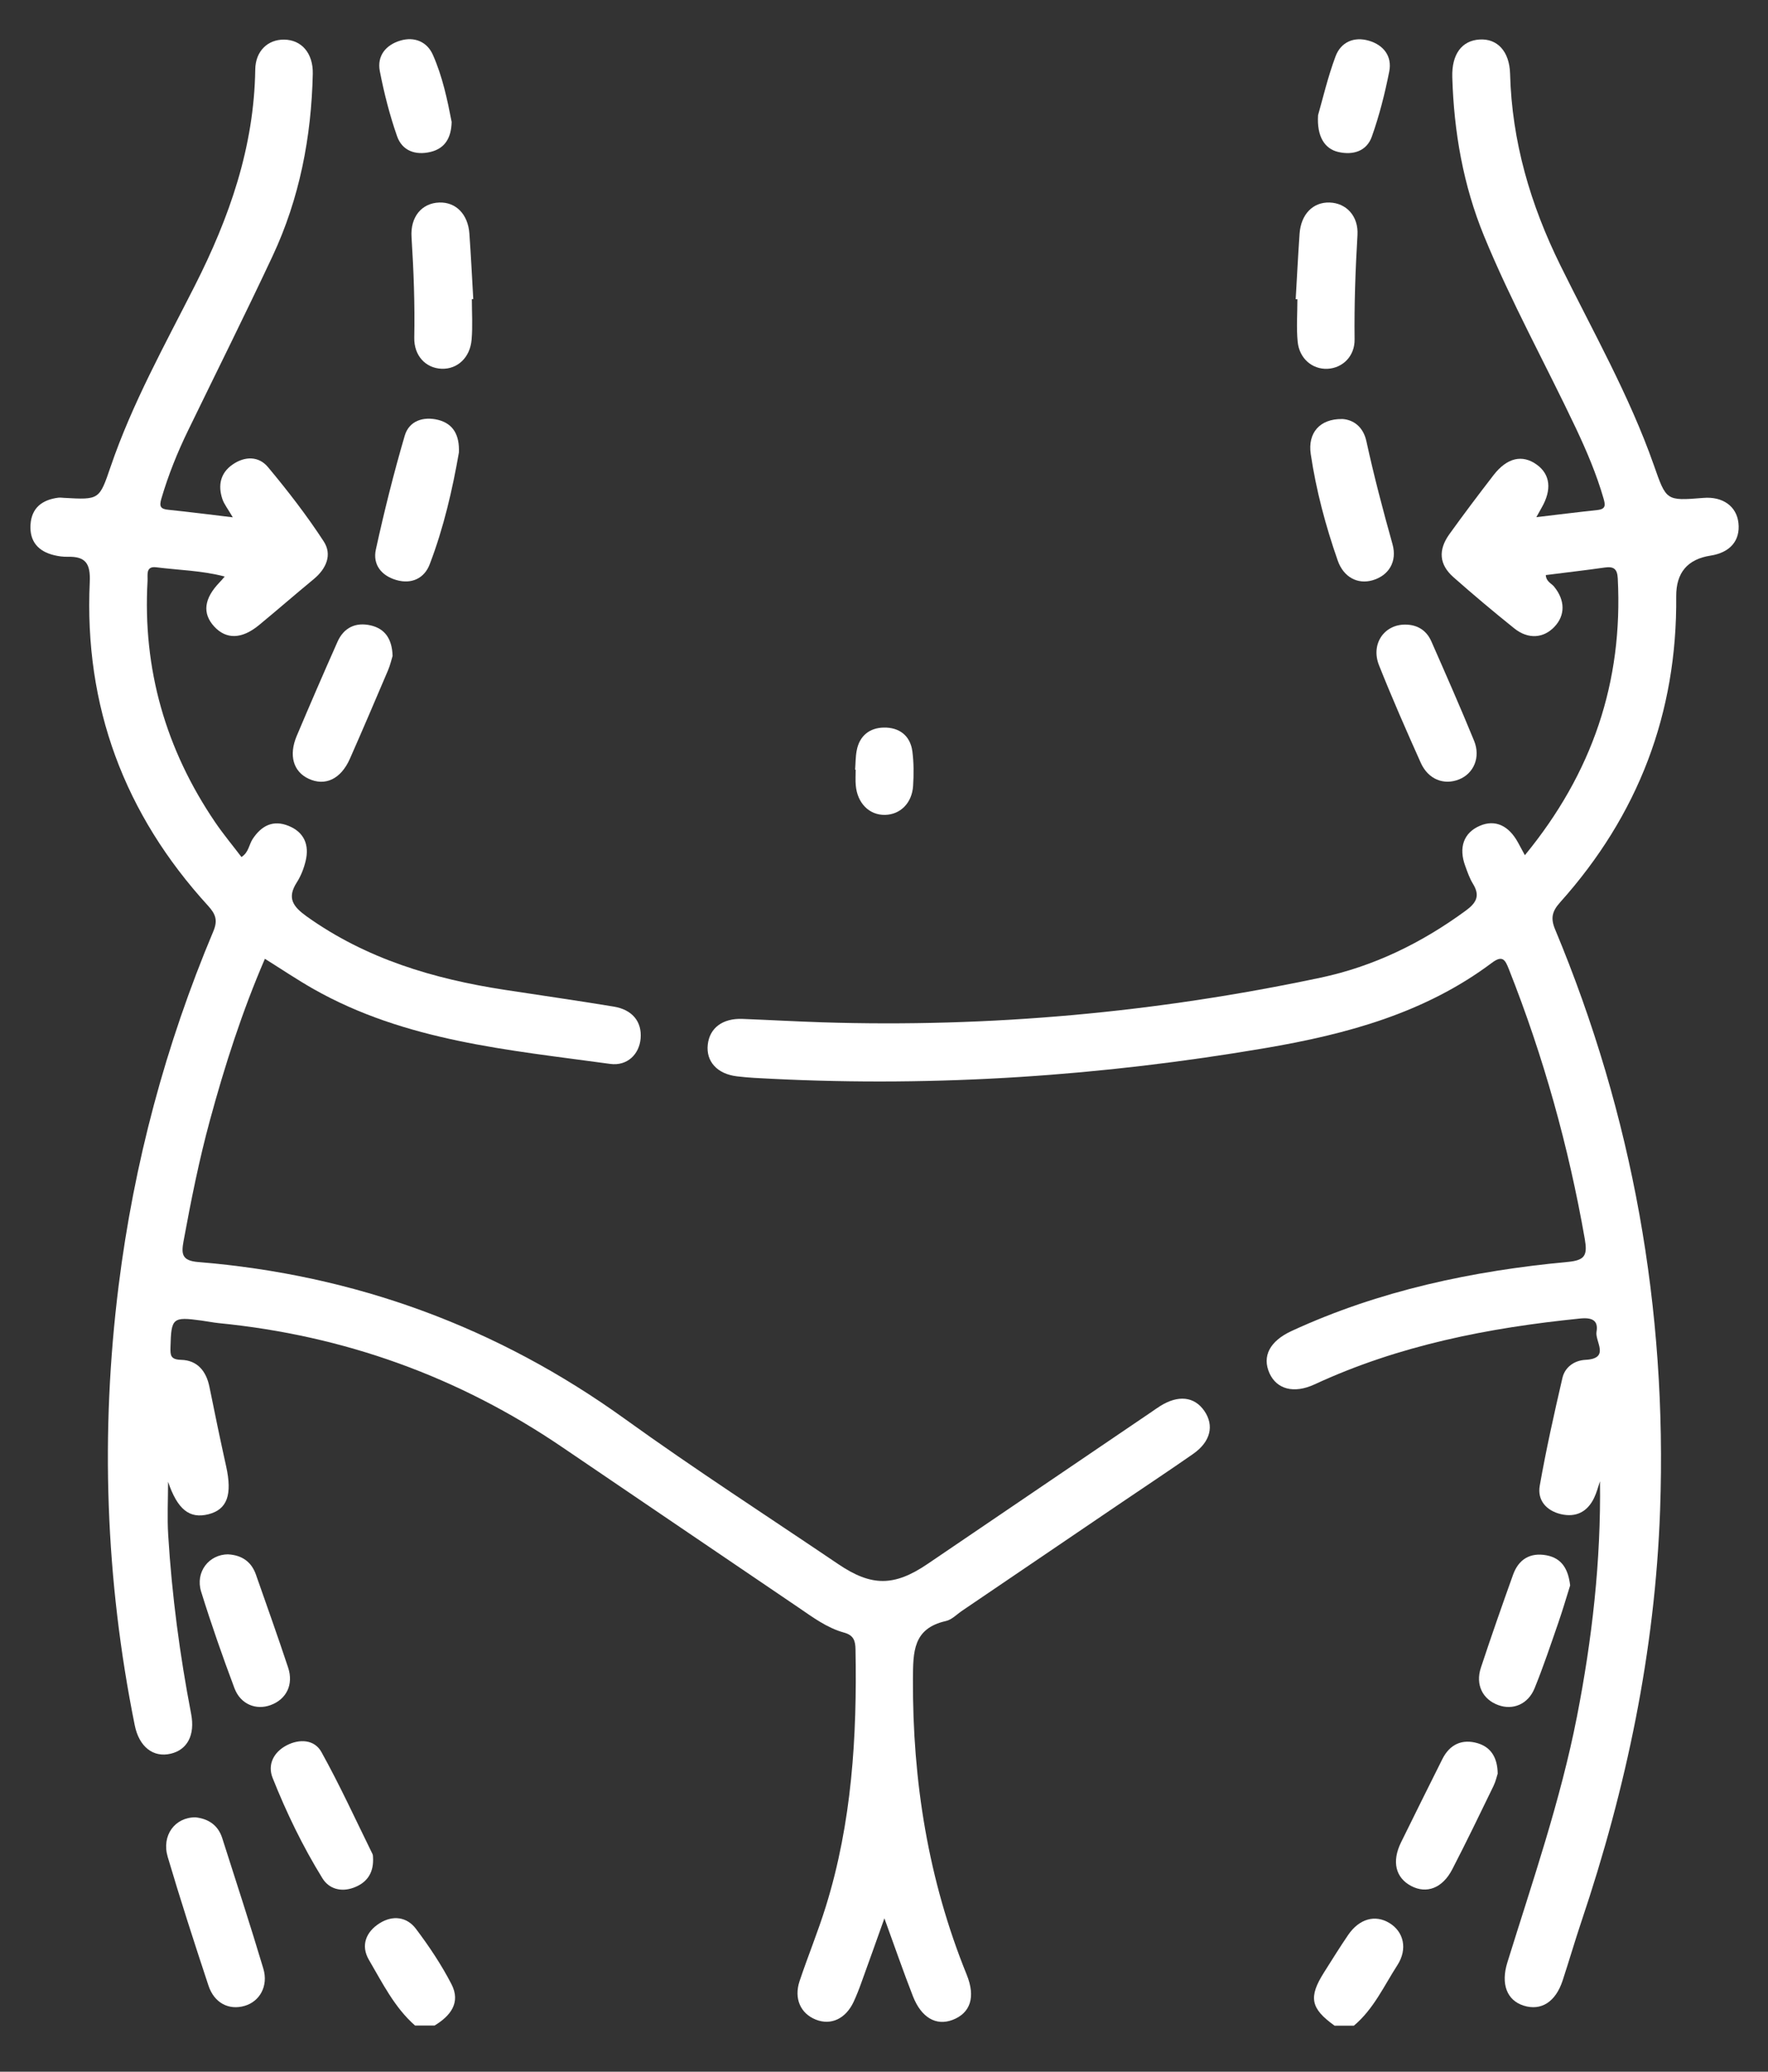
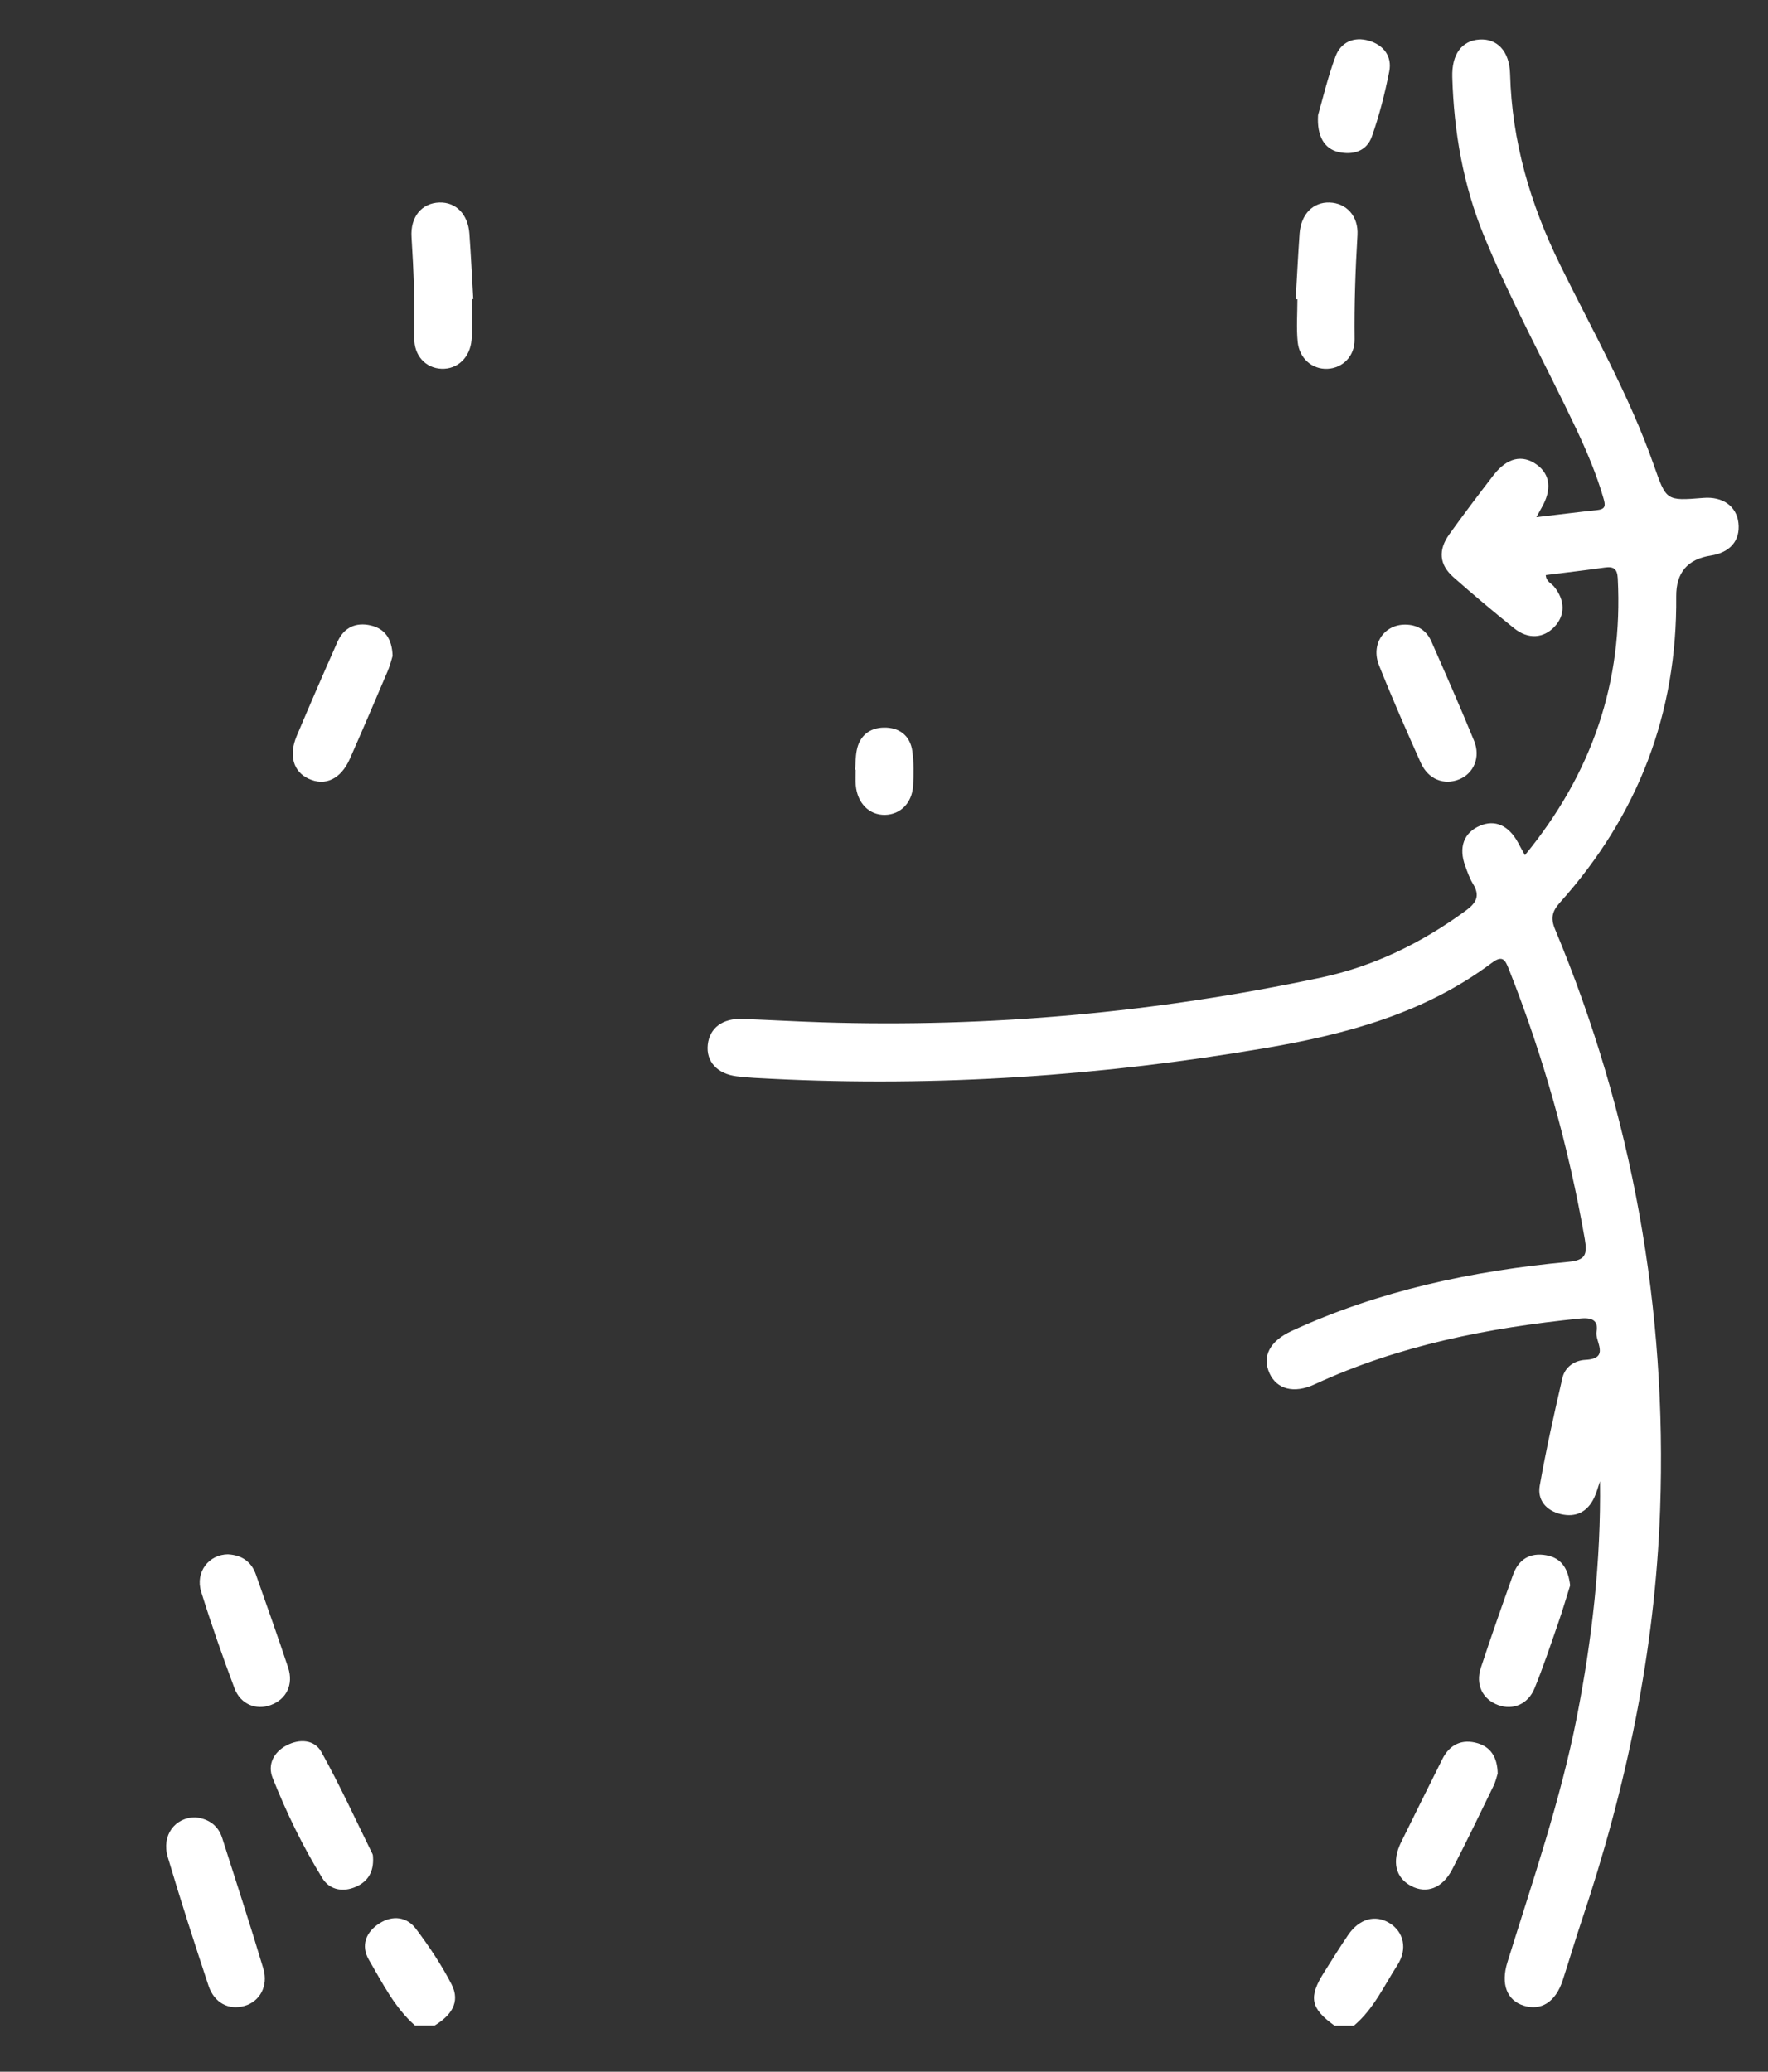
<svg xmlns="http://www.w3.org/2000/svg" width="35" height="41" viewBox="0 0 35 41" fill="none">
  <rect x="0" y="0" width="35" height="41" fill="#333333" stroke="none" />
  <path d="M8.218 40.088C7.809 39.729 7.572 39.245 7.304 38.788C7.136 38.503 7.245 38.232 7.515 38.062C7.774 37.899 8.054 37.932 8.236 38.175C8.496 38.52 8.739 38.884 8.937 39.267C9.126 39.633 8.918 39.896 8.602 40.087H8.218L8.218 40.088Z" fill="white" />
  <path d="M26.418 40.088C25.944 39.748 25.9 39.526 26.211 39.035C26.368 38.787 26.522 38.538 26.687 38.296C26.907 37.973 27.223 37.885 27.506 38.058C27.789 38.23 27.869 38.571 27.664 38.89C27.397 39.303 27.192 39.763 26.802 40.089H26.418V40.088Z" fill="white" />
-   <path d="M4.607 10.236C4.511 10.07 4.436 9.978 4.401 9.873C4.313 9.605 4.362 9.361 4.605 9.193C4.846 9.026 5.121 9.024 5.304 9.243C5.697 9.714 6.074 10.201 6.408 10.714C6.58 10.977 6.46 11.255 6.212 11.46C5.847 11.761 5.49 12.072 5.125 12.373C4.785 12.652 4.479 12.657 4.241 12.4C4.002 12.14 4.037 11.847 4.346 11.526C4.373 11.499 4.396 11.47 4.449 11.41C3.989 11.29 3.536 11.283 3.092 11.227C2.881 11.201 2.927 11.377 2.921 11.493C2.822 13.24 3.28 14.832 4.261 16.275C4.419 16.507 4.599 16.723 4.78 16.961C4.924 16.869 4.929 16.716 5 16.607C5.175 16.339 5.409 16.218 5.719 16.347C6.025 16.474 6.125 16.725 6.051 17.037C6.016 17.184 5.958 17.334 5.877 17.461C5.676 17.772 5.8 17.942 6.072 18.137C7.249 18.977 8.584 19.373 9.989 19.589C10.709 19.7 11.431 19.802 12.149 19.921C12.52 19.982 12.71 20.222 12.682 20.552C12.656 20.864 12.417 21.102 12.078 21.055C10.067 20.779 8.028 20.605 6.208 19.574C5.887 19.392 5.58 19.185 5.244 18.975C4.794 20.017 4.451 21.083 4.157 22.166C3.942 22.955 3.782 23.756 3.634 24.561C3.588 24.813 3.596 24.95 3.922 24.976C7.026 25.23 9.843 26.259 12.377 28.086C13.757 29.08 15.187 30.003 16.596 30.956C17.252 31.4 17.702 31.399 18.36 30.953C19.841 29.948 21.322 28.942 22.804 27.937C22.857 27.901 22.909 27.863 22.962 27.83C23.322 27.602 23.643 27.636 23.841 27.922C24.041 28.213 23.965 28.534 23.618 28.775C23.136 29.111 22.645 29.436 22.158 29.766C21.121 30.47 20.085 31.174 19.047 31.877C18.942 31.948 18.842 32.055 18.725 32.081C18.073 32.228 18.076 32.689 18.073 33.231C18.064 35.249 18.375 37.202 19.136 39.077C19.319 39.526 19.209 39.841 18.857 39.975C18.532 40.098 18.239 39.932 18.072 39.505C17.883 39.021 17.713 38.529 17.508 37.965C17.342 38.43 17.2 38.83 17.055 39.229C17.008 39.361 16.957 39.492 16.898 39.619C16.741 39.953 16.45 40.088 16.152 39.97C15.849 39.85 15.714 39.555 15.828 39.209C15.994 38.713 16.194 38.228 16.349 37.728C16.864 36.072 16.968 34.365 16.936 32.645C16.933 32.474 16.902 32.363 16.709 32.31C16.373 32.218 16.092 32.008 15.806 31.813C14.251 30.757 12.694 29.704 11.14 28.647C9.078 27.243 6.806 26.428 4.326 26.185C4.212 26.173 4.099 26.149 3.985 26.134C3.414 26.057 3.39 26.083 3.375 26.66C3.371 26.822 3.374 26.906 3.585 26.912C3.906 26.92 4.082 27.133 4.146 27.446C4.252 27.972 4.361 28.497 4.477 29.02C4.601 29.581 4.498 29.872 4.13 29.967C3.748 30.065 3.513 29.87 3.327 29.325C3.327 29.678 3.308 30.032 3.33 30.384C3.403 31.572 3.559 32.751 3.784 33.92C3.864 34.338 3.709 34.629 3.379 34.707C3.035 34.788 2.754 34.574 2.667 34.142C2.086 31.259 1.984 28.359 2.349 25.44C2.653 23.017 3.277 20.679 4.224 18.429C4.315 18.213 4.268 18.09 4.121 17.928C2.462 16.114 1.663 13.977 1.777 11.519C1.794 11.147 1.69 11.01 1.339 11.019C1.251 11.021 1.159 11.009 1.073 10.988C0.758 10.913 0.584 10.716 0.604 10.385C0.624 10.05 0.836 9.891 1.152 9.85C1.189 9.846 1.229 9.85 1.266 9.853C1.971 9.893 1.966 9.891 2.192 9.23C2.62 7.979 3.263 6.826 3.857 5.654C4.543 4.301 5.031 2.909 5.053 1.376C5.058 1.008 5.303 0.781 5.623 0.784C5.968 0.787 6.201 1.051 6.192 1.462C6.164 2.715 5.93 3.928 5.396 5.068C4.854 6.224 4.283 7.367 3.725 8.516C3.512 8.953 3.331 9.403 3.194 9.87C3.15 10.022 3.176 10.074 3.333 10.089C3.738 10.13 4.143 10.183 4.608 10.238L4.607 10.236Z" fill="white" />
  <path d="M30.187 16.925C31.523 15.299 32.132 13.495 32.026 11.447C32.016 11.256 31.945 11.207 31.767 11.232C31.38 11.287 30.991 11.331 30.601 11.381C30.61 11.512 30.71 11.543 30.764 11.608C30.985 11.878 30.99 12.175 30.772 12.405C30.555 12.633 30.253 12.657 29.977 12.436C29.568 12.108 29.166 11.77 28.773 11.423C28.491 11.174 28.466 10.887 28.693 10.571C28.976 10.177 29.269 9.789 29.566 9.404C29.834 9.057 30.137 8.989 30.423 9.196C30.69 9.389 30.724 9.691 30.519 10.047C30.494 10.09 30.471 10.133 30.414 10.235C30.85 10.184 31.235 10.135 31.621 10.094C31.793 10.076 31.782 9.995 31.743 9.861C31.604 9.38 31.409 8.924 31.196 8.472C30.595 7.202 29.912 5.97 29.378 4.669C28.966 3.665 28.782 2.609 28.75 1.527C28.737 1.075 28.937 0.804 29.289 0.782C29.64 0.759 29.882 1.015 29.894 1.459C29.93 2.8 30.296 4.046 30.887 5.246C31.53 6.552 32.253 7.822 32.738 9.2C32.988 9.911 32.977 9.914 33.72 9.854C34.104 9.822 34.379 10.019 34.415 10.351C34.453 10.698 34.25 10.936 33.862 10.996C33.406 11.067 33.18 11.335 33.183 11.801C33.204 14.118 32.429 16.133 30.887 17.855C30.73 18.03 30.69 18.165 30.785 18.392C32.32 22.07 33.004 25.904 32.864 29.884C32.765 32.678 32.196 35.384 31.306 38.028C31.176 38.415 31.062 38.808 30.934 39.197C30.795 39.62 30.509 39.801 30.164 39.693C29.833 39.589 29.706 39.268 29.841 38.836C30.341 37.226 30.893 35.631 31.218 33.972C31.518 32.438 31.695 30.892 31.674 29.316C31.637 29.425 31.608 29.539 31.558 29.643C31.425 29.922 31.197 30.036 30.897 29.965C30.61 29.896 30.432 29.689 30.481 29.406C30.607 28.69 30.766 27.98 30.93 27.271C30.981 27.051 31.172 26.923 31.386 26.912C31.883 26.887 31.572 26.547 31.605 26.358C31.644 26.136 31.525 26.07 31.283 26.094C29.466 26.277 27.693 26.624 26.023 27.398C25.613 27.587 25.275 27.493 25.132 27.179C24.979 26.841 25.138 26.54 25.569 26.341C27.308 25.539 29.152 25.15 31.046 24.973C31.381 24.941 31.428 24.837 31.373 24.52C31.052 22.688 30.555 20.909 29.87 19.18C29.798 18.997 29.746 18.896 29.535 19.054C28.209 20.048 26.666 20.466 25.061 20.74C21.82 21.293 18.561 21.515 15.276 21.35C15.046 21.339 14.816 21.329 14.587 21.301C14.197 21.254 13.975 21.006 14.011 20.676C14.046 20.345 14.305 20.149 14.699 20.165C15.223 20.185 15.748 20.215 16.272 20.232C19.599 20.338 22.891 20.038 26.146 19.348C27.197 19.125 28.146 18.66 29.014 18.024C29.227 17.869 29.305 17.729 29.16 17.492C29.094 17.385 29.051 17.261 29.008 17.142C28.87 16.772 28.977 16.478 29.298 16.342C29.595 16.215 29.864 16.333 30.05 16.672C30.086 16.737 30.12 16.802 30.186 16.923L30.187 16.925Z" fill="white" />
  <path d="M3.87 35.966C4.119 35.993 4.315 36.115 4.399 36.376C4.673 37.236 4.955 38.095 5.213 38.96C5.316 39.306 5.141 39.61 4.844 39.697C4.532 39.788 4.242 39.643 4.127 39.296C3.847 38.45 3.573 37.603 3.32 36.749C3.195 36.324 3.462 35.964 3.87 35.966Z" fill="white" />
  <path d="M7.771 12.984C7.752 13.046 7.726 13.159 7.683 13.262C7.433 13.848 7.184 14.434 6.927 15.015C6.749 15.419 6.437 15.565 6.11 15.412C5.807 15.272 5.711 14.949 5.875 14.562C6.138 13.94 6.406 13.321 6.68 12.704C6.805 12.42 7.042 12.309 7.338 12.377C7.619 12.442 7.762 12.641 7.772 12.983L7.771 12.984Z" fill="white" />
  <path d="M27.823 12.361C28.065 12.364 28.241 12.478 28.336 12.694C28.623 13.347 28.911 13.999 29.181 14.659C29.315 14.987 29.175 15.308 28.884 15.425C28.583 15.545 28.273 15.424 28.126 15.096C27.84 14.458 27.558 13.816 27.299 13.165C27.133 12.745 27.401 12.358 27.822 12.361H27.823Z" fill="white" />
  <path d="M9.341 5.919C9.341 6.187 9.359 6.456 9.336 6.722C9.306 7.079 9.054 7.309 8.743 7.298C8.429 7.286 8.194 7.042 8.201 6.682C8.214 6.018 8.189 5.356 8.147 4.695C8.12 4.288 8.353 4.019 8.696 4.008C9.024 3.997 9.264 4.238 9.292 4.621C9.323 5.053 9.344 5.486 9.369 5.919C9.359 5.919 9.35 5.919 9.34 5.919L9.341 5.919Z" fill="white" />
  <path d="M25.65 5.921C25.675 5.488 25.697 5.055 25.727 4.623C25.755 4.239 25.993 3.998 26.32 4.008C26.652 4.018 26.896 4.277 26.873 4.654C26.832 5.342 26.808 6.028 26.816 6.718C26.82 7.051 26.579 7.285 26.277 7.299C25.979 7.311 25.722 7.097 25.689 6.762C25.662 6.485 25.684 6.202 25.684 5.922H25.649L25.65 5.921Z" fill="white" />
-   <path d="M9.085 8.954C8.958 9.684 8.784 10.443 8.506 11.169C8.401 11.444 8.149 11.567 7.846 11.479C7.548 11.393 7.375 11.171 7.441 10.874C7.607 10.117 7.795 9.363 8.013 8.62C8.1 8.327 8.383 8.237 8.675 8.31C8.976 8.387 9.098 8.614 9.085 8.954Z" fill="white" />
-   <path d="M26.567 8.292C26.796 8.304 26.989 8.45 27.05 8.734C27.199 9.418 27.377 10.094 27.566 10.768C27.665 11.12 27.487 11.394 27.168 11.485C26.875 11.568 26.597 11.423 26.482 11.093C26.242 10.407 26.055 9.705 25.948 8.986C25.886 8.567 26.127 8.288 26.567 8.293L26.567 8.292Z" fill="white" />
  <path d="M4.52 30.762C4.789 30.778 4.978 30.908 5.067 31.164C5.282 31.776 5.5 32.388 5.704 33.003C5.815 33.34 5.669 33.63 5.359 33.744C5.07 33.851 4.762 33.73 4.642 33.412C4.405 32.781 4.182 32.144 3.982 31.5C3.862 31.11 4.136 30.761 4.519 30.761L4.52 30.762Z" fill="white" />
  <path d="M31.084 31.374C31.009 31.612 30.935 31.868 30.847 32.121C30.697 32.553 30.552 32.988 30.379 33.412C30.251 33.728 29.95 33.851 29.661 33.745C29.35 33.632 29.205 33.341 29.316 33.005C29.52 32.388 29.734 31.776 29.953 31.165C30.062 30.862 30.288 30.721 30.612 30.78C30.924 30.837 31.046 31.061 31.083 31.374H31.084Z" fill="white" />
  <path d="M7.386 36.805C7.388 37.082 7.254 37.266 6.998 37.359C6.751 37.449 6.513 37.382 6.384 37.174C5.994 36.543 5.671 35.875 5.397 35.186C5.292 34.924 5.416 34.676 5.675 34.541C5.931 34.408 6.225 34.426 6.362 34.672C6.727 35.329 7.041 36.015 7.373 36.69C7.389 36.722 7.382 36.766 7.386 36.804V36.805Z" fill="white" />
  <path d="M29.648 35.104C29.631 35.154 29.61 35.255 29.566 35.345C29.298 35.897 29.032 36.449 28.75 36.994C28.557 37.369 28.241 37.486 27.935 37.324C27.627 37.161 27.549 36.842 27.735 36.462C28.005 35.911 28.279 35.364 28.553 34.814C28.7 34.519 28.948 34.409 29.254 34.5C29.509 34.577 29.645 34.776 29.649 35.103L29.648 35.104Z" fill="white" />
-   <path d="M8.941 2.414C8.933 2.729 8.809 2.938 8.522 3.007C8.226 3.078 7.962 2.985 7.861 2.697C7.714 2.278 7.604 1.844 7.519 1.408C7.461 1.105 7.637 0.889 7.927 0.803C8.206 0.72 8.456 0.828 8.569 1.084C8.76 1.514 8.857 1.978 8.941 2.413V2.414Z" fill="white" />
  <path d="M26.093 2.279C26.183 1.966 26.284 1.53 26.439 1.115C26.545 0.832 26.806 0.719 27.1 0.806C27.389 0.891 27.562 1.112 27.502 1.415C27.416 1.85 27.306 2.285 27.158 2.702C27.057 2.99 26.789 3.076 26.494 3.008C26.224 2.946 26.066 2.702 26.093 2.279H26.093Z" fill="white" />
  <path d="M16.928 15.233C16.938 15.106 16.936 14.976 16.96 14.852C17.015 14.56 17.217 14.403 17.498 14.399C17.798 14.394 18.018 14.554 18.061 14.866C18.091 15.092 18.09 15.326 18.076 15.553C18.054 15.894 17.823 16.12 17.522 16.127C17.209 16.134 16.971 15.896 16.941 15.54C16.932 15.438 16.939 15.335 16.939 15.233C16.935 15.233 16.932 15.233 16.928 15.233Z" fill="white" />
</svg>